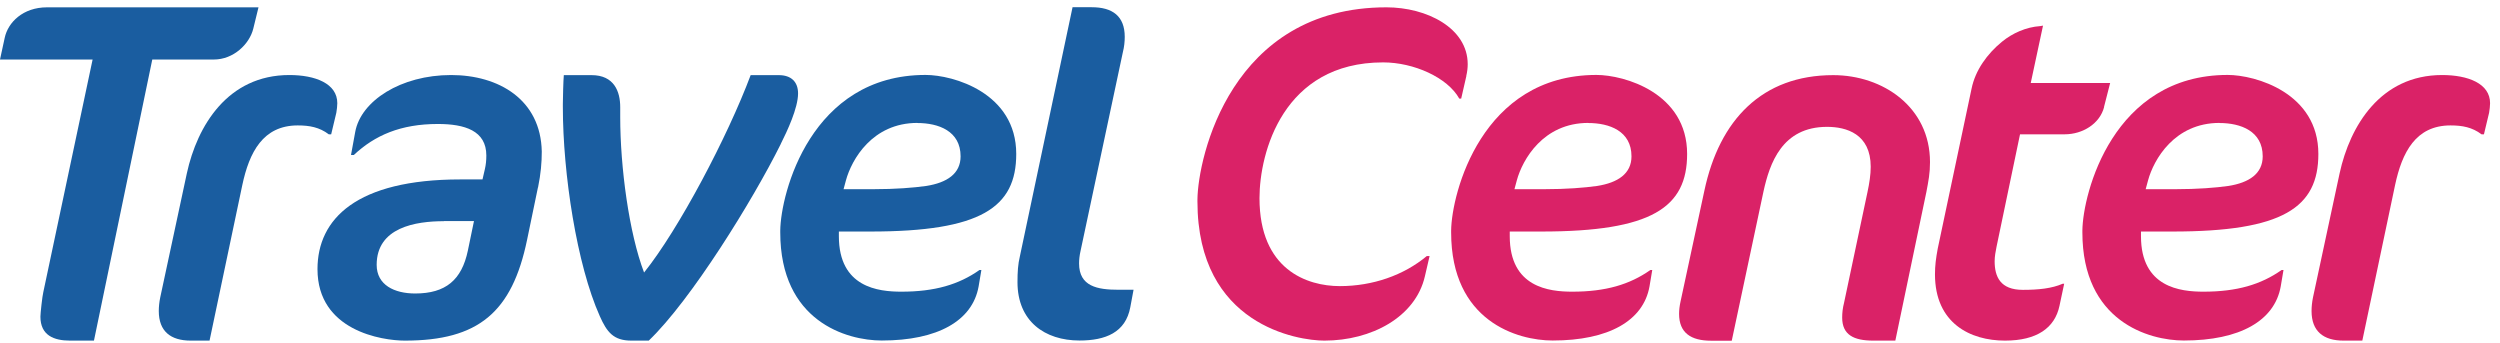
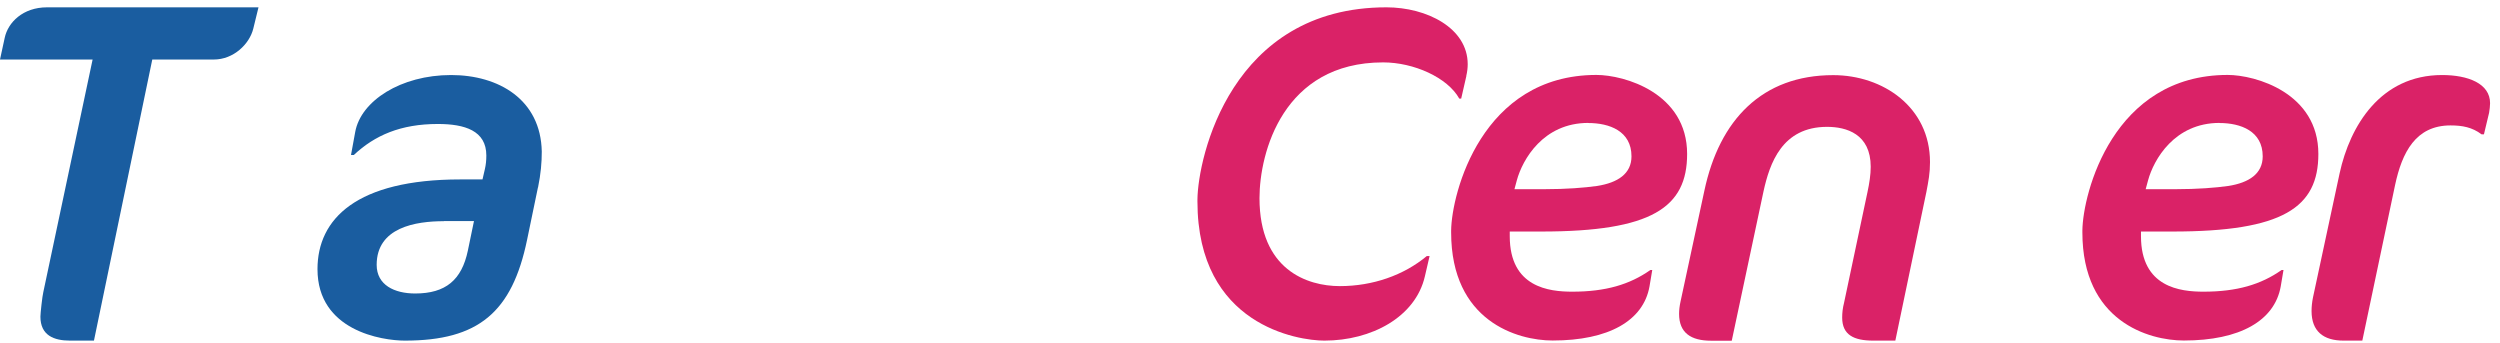
<svg xmlns="http://www.w3.org/2000/svg" class="pe-3" width="204" height="28" viewBox="0 0 204 28" fill="none">
  <path d="M20.671 2.325C20.366 3.591 19.061 4.857 17.451 4.857H12.426L7.667 27.794H5.713C4.408 27.794 3.298 27.372 3.298 25.84C3.298 25.575 3.454 24.152 3.532 23.848L7.557 4.857H0L0.383 3.091C0.649 1.825 1.876 0.598 3.837 0.598H21.093L20.671 2.325Z" fill="#1A5DA0" />
-   <path d="M27.446 9.194L27.024 10.96H26.829C26.063 10.382 25.258 10.234 24.297 10.234C21.46 10.234 20.342 12.422 19.772 15.102L17.099 27.794H15.568C13.918 27.794 12.957 27.028 12.957 25.379C12.957 25.035 12.996 24.652 13.075 24.27L15.247 14.141C16.091 10.265 18.584 6.123 23.609 6.123C25.719 6.123 27.524 6.811 27.524 8.421C27.524 8.647 27.485 8.96 27.446 9.187V9.194Z" fill="#1A5DA0" />
  <path d="M43.897 15.29L43.014 19.549C41.787 25.496 39.028 27.794 33.042 27.794C31.166 27.794 25.907 26.989 25.907 21.964C25.907 17.861 29.087 14.641 37.567 14.641H39.372L39.567 13.797C39.645 13.454 39.685 13.11 39.685 12.688C39.685 10.656 37.918 10.117 35.73 10.117C32.698 10.117 30.588 11.039 28.869 12.649H28.642L28.986 10.765C29.447 8.233 32.706 6.123 36.809 6.123C40.685 6.123 44.131 8.116 44.209 12.375C44.209 13.258 44.131 14.18 43.905 15.29H43.897ZM36.222 18.049C33.925 18.049 30.736 18.549 30.736 21.612C30.736 23.261 32.19 23.949 33.878 23.949C36.371 23.949 37.676 22.839 38.176 20.456L38.676 18.041H36.222V18.049Z" fill="#1A5DA0" />
-   <path d="M63.708 11.758C61.441 16.322 56.393 24.488 52.939 27.794H51.517C50.063 27.794 49.524 27.106 48.945 25.801C47.07 21.62 45.929 14.18 45.929 8.733V8.468C45.929 8.046 45.968 6.553 46.007 6.131H48.273C50.118 6.131 50.61 7.475 50.61 8.741V9.546C50.61 13.649 51.329 19.018 52.556 22.238C55.393 18.705 59.37 11.156 61.254 6.131H63.552C64.552 6.131 65.122 6.67 65.122 7.624C65.122 8.811 64.239 10.695 63.7 11.765L63.708 11.758Z" fill="#1A5DA0" />
-   <path d="M71.023 18.893H68.452V19.276C68.452 23.457 71.671 23.801 73.555 23.801C76.274 23.801 78.236 23.222 79.924 22.034H80.08L79.854 23.379C79.353 26.176 76.517 27.786 71.953 27.786C69.077 27.786 63.669 26.215 63.669 18.963V18.807C63.708 15.775 66.162 6.115 75.524 6.115C77.79 6.115 82.925 7.577 82.925 12.563C82.925 16.931 80.049 18.893 71.038 18.893H71.023ZM74.86 10.03C71.179 10.03 69.491 13.024 69.03 14.712L68.835 15.438H71.288C73.055 15.438 74.547 15.321 75.587 15.173C77.275 14.907 78.384 14.172 78.384 12.758C78.384 10.687 76.579 10.038 74.852 10.038L74.86 10.03Z" fill="#1A5DA0" />
-   <path d="M92.233 25.067C91.85 27.138 90.201 27.786 88.091 27.786C85.254 27.786 83.027 26.215 83.027 23.027C83.027 22.183 83.066 21.573 83.222 20.917L87.52 0.59H89.091C90.779 0.59 91.779 1.317 91.779 3.005C91.779 3.388 91.74 3.81 91.623 4.271L88.169 20.495C88.091 20.839 88.052 21.183 88.052 21.495C88.052 23.371 89.544 23.644 91.271 23.644H92.498L92.233 25.067Z" fill="#1A5DA0" />
  <path d="M203.112 9.194L202.69 10.96H202.494C201.729 10.382 200.924 10.234 199.962 10.234C197.126 10.234 196.008 12.422 195.438 15.102L192.765 27.794H191.233C189.584 27.794 188.623 27.028 188.623 25.379C188.623 25.035 188.662 24.652 188.74 24.27L190.913 14.141C191.757 10.265 194.25 6.123 199.275 6.123C201.385 6.123 203.19 6.811 203.19 8.421C203.19 8.647 203.151 8.96 203.112 9.187V9.194Z" fill="#DA2267" />
  <path d="M119.655 6.201L119.233 8.046H119.077C118.116 6.318 115.357 5.091 112.864 5.091C104.698 5.091 102.775 12.453 102.775 16.173C102.775 22.003 106.651 23.347 109.332 23.347C112.012 23.347 114.544 22.464 116.428 20.893H116.655L116.272 22.542C115.506 25.879 111.903 27.794 108.066 27.794C105.956 27.794 97.711 26.567 97.711 16.439V16.282C97.75 12.867 100.431 0.598 113.13 0.598C116.428 0.598 119.765 2.286 119.765 5.24C119.765 5.545 119.726 5.857 119.648 6.201H119.655Z" fill="#DA2267" />
  <path d="M125.767 18.893H123.196V19.276C123.196 23.457 126.415 23.801 128.299 23.801C131.018 23.801 132.98 23.222 134.668 22.034H134.824L134.598 23.379C134.098 26.176 131.261 27.786 126.697 27.786C123.821 27.786 118.413 26.215 118.413 18.963V18.807C118.452 15.775 120.906 6.115 130.268 6.115C132.535 6.115 137.669 7.577 137.669 12.563C137.669 16.931 134.793 18.893 125.782 18.893H125.767ZM129.604 10.03C125.923 10.03 124.235 13.024 123.774 14.712L123.579 15.438H126.033C127.799 15.438 129.291 15.321 130.331 15.173C132.019 14.907 133.129 14.172 133.129 12.758C133.129 10.687 131.323 10.038 129.596 10.038L129.604 10.03Z" fill="#DA2267" />
  <path d="M157.183 15.712L154.659 27.794H152.854C151.283 27.794 150.322 27.333 150.322 25.918C150.322 25.535 150.361 25.153 150.478 24.692L152.385 15.681C152.541 14.954 152.65 14.258 152.65 13.61C152.65 10.921 150.658 10.351 149.087 10.351C145.406 10.351 144.406 13.344 143.905 15.603L141.311 27.802H139.623C137.974 27.802 137.013 27.153 137.013 25.614C137.013 25.309 137.052 24.965 137.13 24.613L139.076 15.564C140.303 9.773 143.796 6.131 149.587 6.131C153.651 6.131 157.488 8.741 157.488 13.227C157.488 14.149 157.371 14.72 157.183 15.72V15.712Z" fill="#DA2267" />
-   <path d="M171.696 8.733C171.352 10.077 169.968 10.96 168.476 10.96H164.834L162.919 20.128C162.841 20.511 162.763 20.933 162.763 21.315C162.763 22.581 163.224 23.652 165.061 23.652C166.366 23.652 167.436 23.535 168.319 23.152H168.437L168.054 24.957C167.671 26.762 166.209 27.794 163.607 27.794C160.77 27.794 157.894 26.372 157.894 22.386C157.894 21.659 157.972 21.081 158.121 20.276L160.88 7.233C161.184 5.74 162.146 4.396 163.373 3.396C164.217 2.708 165.326 2.208 166.483 2.13L166.71 2.091L165.709 6.772H172.188L171.688 8.725L171.696 8.733Z" fill="#DA2267" />
  <path d="M177.275 18.893H174.704V19.276C174.704 23.457 177.924 23.801 179.808 23.801C182.527 23.801 184.489 23.222 186.177 22.034H186.333L186.106 23.379C185.606 26.176 182.769 27.786 178.205 27.786C175.33 27.786 169.922 26.215 169.922 18.963V18.807C169.961 15.775 172.415 6.115 181.777 6.115C184.043 6.115 189.178 7.577 189.178 12.563C189.178 16.931 186.302 18.893 177.291 18.893H177.275ZM181.113 10.03C177.432 10.03 175.744 13.024 175.283 14.712L175.087 15.438H177.541C179.307 15.438 180.8 15.321 181.839 15.173C183.527 14.907 184.637 14.172 184.637 12.758C184.637 10.687 182.832 10.038 181.105 10.038L181.113 10.03Z" fill="#DA2267" />
</svg>